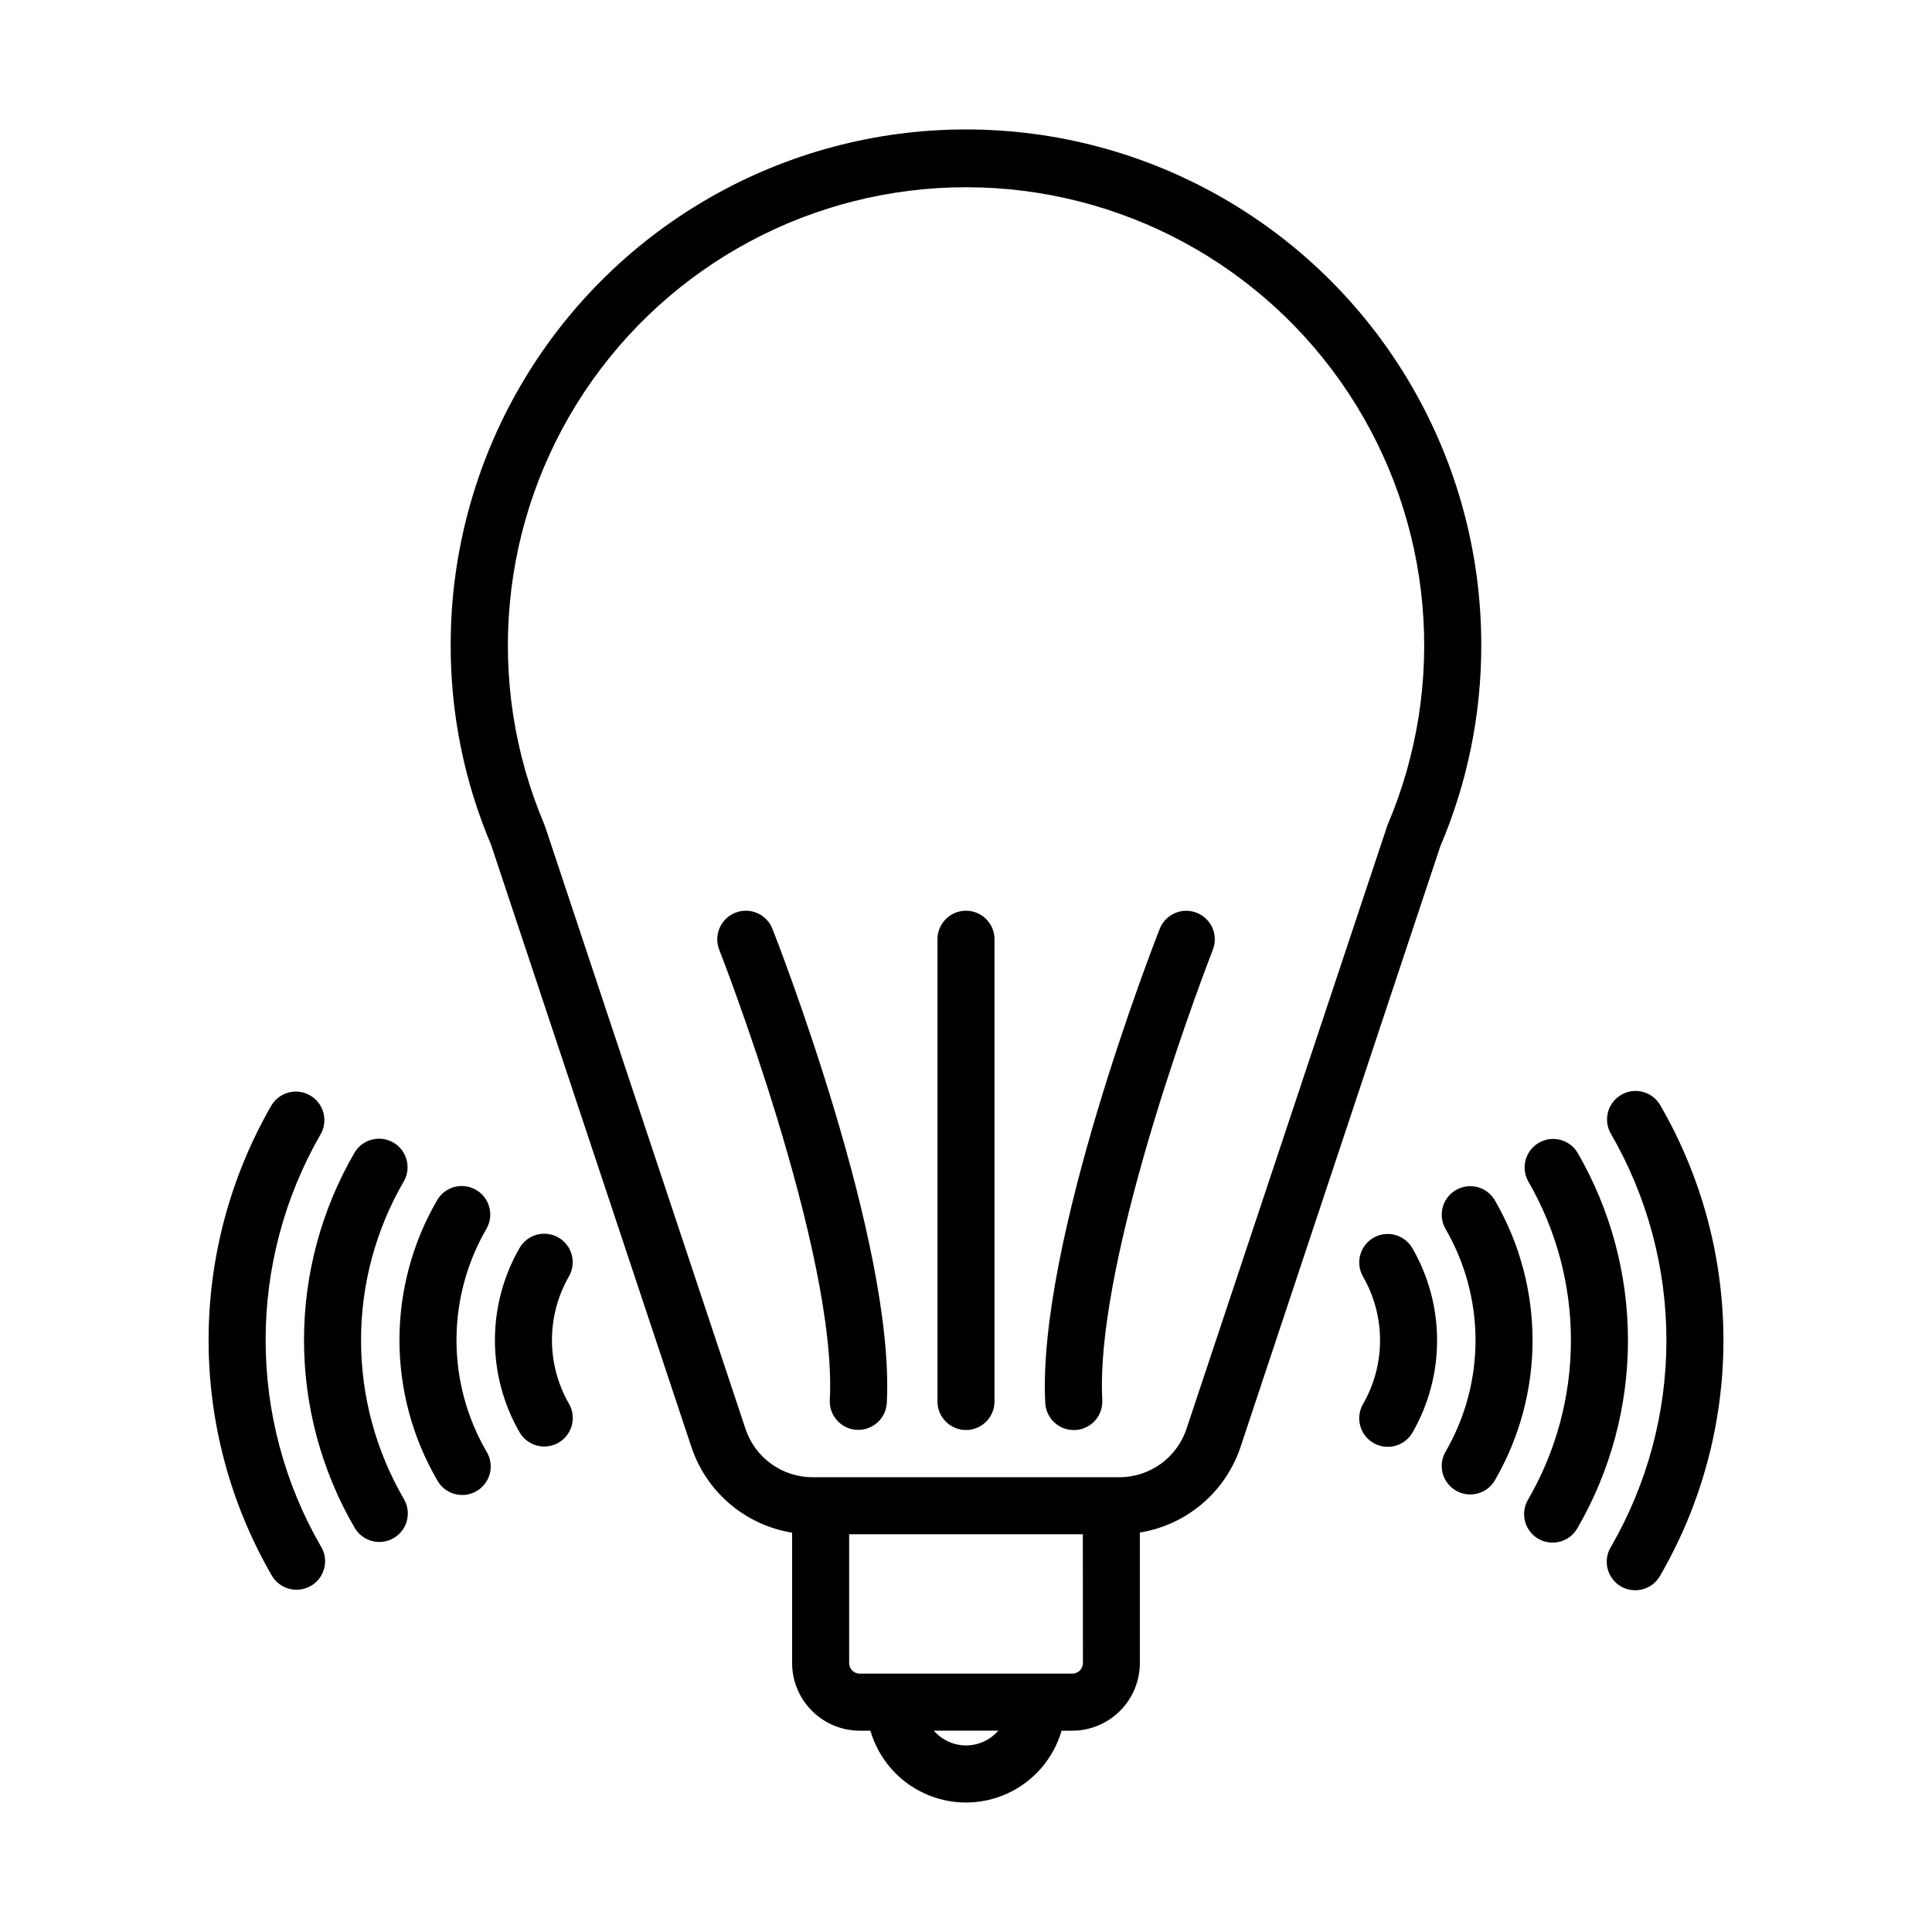
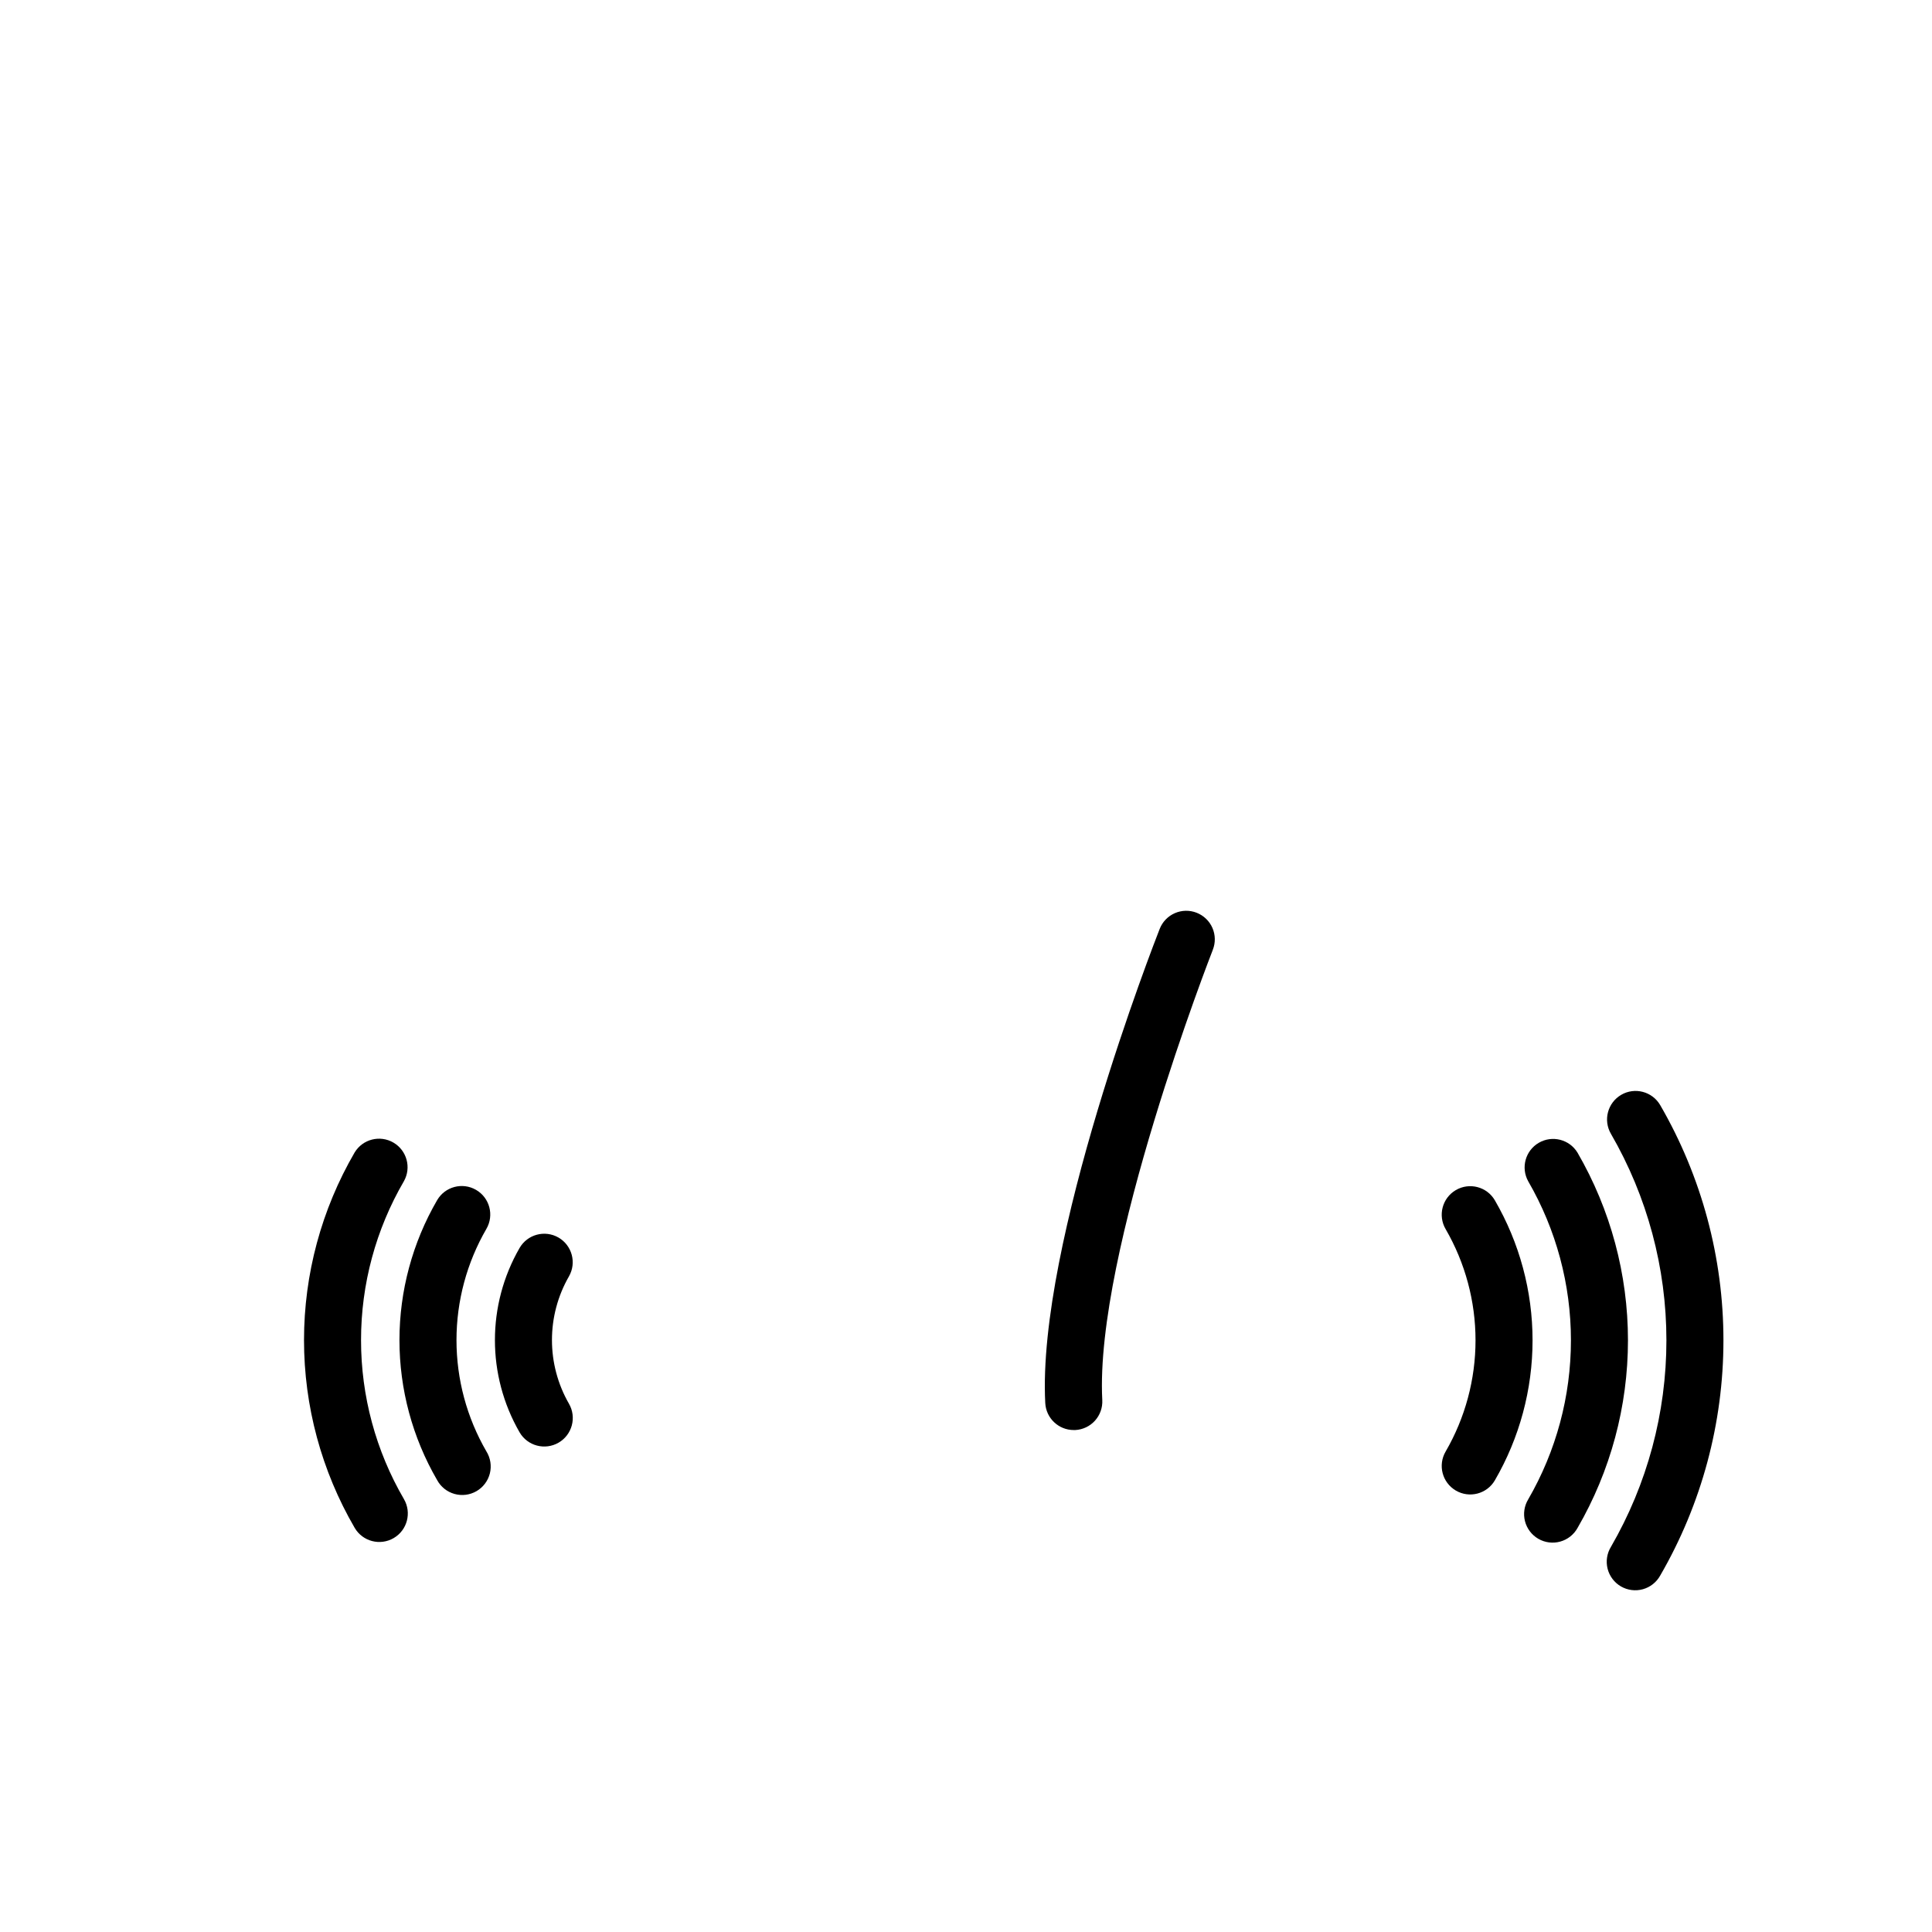
<svg xmlns="http://www.w3.org/2000/svg" fill="#000000" width="800px" height="800px" version="1.1" viewBox="144 144 512 512">
  <g>
-     <path d="m536.55 314.86c0-48.789-26.027-93.871-68.277-118.26-42.25-24.395-94.305-24.395-136.56 0-42.25 24.391-68.277 69.473-68.277 118.26-0.051 18.219 3.594 36.262 10.711 53.035l0.047 0.145 53.02 159.39c1.949 5.867 5.465 11.09 10.172 15.102 4.711 4.008 10.426 6.652 16.531 7.641v34.562c0.004 4.75 1.895 9.305 5.258 12.664 3.359 3.359 7.914 5.25 12.664 5.254h2.824c2.137 7.367 7.371 13.441 14.348 16.637 6.973 3.195 14.992 3.195 21.965 0 6.977-3.195 12.215-9.27 14.348-16.637h2.824c4.75-0.004 9.305-1.895 12.668-5.254 3.359-3.359 5.25-7.914 5.258-12.664v-34.594c6.102-0.988 11.816-3.633 16.523-7.641 4.707-4.008 8.227-9.227 10.176-15.094l52.898-159.06 0.047-0.109v-0.004c7.184-16.875 10.867-35.027 10.832-53.367zm-136.55 291.7c-3.273-0.012-6.383-1.438-8.527-3.914h17.086c-2.156 2.481-5.277 3.906-8.559 3.914zm30.988-21.836v0.004c-0.004 1.551-1.262 2.805-2.812 2.805h-56.332c-1.547 0-2.805-1.254-2.809-2.805v-34.129h61.926zm27.453-62.082c-1.246 3.742-3.637 6.996-6.836 9.301-3.203 2.305-7.047 3.547-10.988 3.543h-81.293c-3.934-0.004-7.766-1.246-10.957-3.551-3.188-2.301-5.574-5.555-6.812-9.289l-53.062-159.5c-0.059-0.191-0.238-0.637-0.312-0.82-15.871-37.527-11.855-80.516 10.684-114.46 22.543-33.945 60.609-54.316 101.36-54.246 40.746 0.066 78.738 20.57 101.16 54.59 22.426 34.023 26.293 77.023 10.297 114.5l-0.059 0.16c-0.039 0.105-0.082 0.223-0.102 0.281l-0.031 0.082v0.059z" />
-     <path d="m400 385.35c-4.176 0-7.559 3.383-7.559 7.559v122.5c0 4.172 3.383 7.555 7.559 7.555 4.172 0 7.555-3.383 7.555-7.555v-122.5c0-4.176-3.383-7.559-7.555-7.559z" />
    <path d="m461.13 385.89c-1.863-0.734-3.945-0.695-5.781 0.105-1.84 0.801-3.281 2.297-4.016 4.164-1.328 3.379-32.551 83.316-30.328 125.66 0.211 4.016 3.531 7.164 7.555 7.156h0.402c2.004-0.105 3.883-1 5.223-2.488 1.34-1.492 2.035-3.453 1.93-5.453-2.051-39.074 28.988-118.54 29.297-119.33l-0.004-0.004c0.738-1.867 0.699-3.949-0.102-5.789-0.801-1.84-2.305-3.285-4.176-4.019z" />
-     <path d="m338.87 385.89c-3.883 1.531-5.793 5.918-4.262 9.801 0.309 0.797 31.348 80.258 29.297 119.33-0.199 4.152 2.996 7.684 7.148 7.906h0.402c4.023 0.004 7.344-3.144 7.559-7.16 2.223-42.344-29-122.28-30.328-125.66h-0.004c-1.547-3.875-5.938-5.762-9.812-4.219z" />
-     <path d="m214.39 499.15c-0.008-19.02 4.949-37.707 14.383-54.223 2.25-3.519 1.223-8.199-2.297-10.449-3.519-2.254-8.199-1.223-10.449 2.297-10.973 18.957-16.75 40.473-16.75 62.375 0 21.906 5.777 43.422 16.75 62.379 1.355 2.332 3.852 3.766 6.547 3.762h0.059c2.781-0.012 5.332-1.555 6.637-4.016 1.305-2.457 1.152-5.434-0.395-7.746-9.492-16.555-14.484-35.301-14.484-54.379z" />
    <path d="m239.68 499.15c-0.008-14.801 3.914-29.336 11.363-42.129 2.016-3.594 0.781-8.141-2.781-10.223-3.559-2.078-8.129-0.922-10.27 2.602-8.793 15.105-13.426 32.27-13.426 49.75 0 17.477 4.633 34.641 13.426 49.746 2.109 3.606 6.734 4.816 10.34 2.711 3.602-2.106 4.816-6.734 2.711-10.336-7.449-12.789-11.371-27.324-11.363-42.121z" />
    <path d="m270.16 459.33c-3.606-2.094-8.227-0.867-10.32 2.738-6.539 11.266-9.98 24.059-9.98 37.082 0 13.023 3.441 25.816 9.98 37.082 0.973 1.797 2.629 3.125 4.598 3.676 1.969 0.555 4.078 0.289 5.844-0.738 1.77-1.027 3.043-2.727 3.539-4.707 0.492-1.984 0.16-4.086-0.918-5.82-5.195-8.961-7.93-19.133-7.93-29.492 0-10.359 2.734-20.531 7.93-29.492 2.094-3.609 0.867-8.234-2.742-10.328z" />
    <path d="m292 471.96c-3.617-2.082-8.234-0.836-10.316 2.781-8.699 15.109-8.699 33.711 0 48.82 2.086 3.617 6.711 4.856 10.328 2.769 3.617-2.086 4.856-6.711 2.769-10.328-6.008-10.449-6.008-23.305 0-33.754 2.062-3.609 0.816-8.207-2.781-10.289z" />
    <path d="m573.64 434.14c-3.606 2.102-4.828 6.727-2.727 10.332 9.629 16.633 14.703 35.512 14.703 54.73 0 19.223-5.074 38.102-14.703 54.734-1.062 1.734-1.379 3.82-0.883 5.793 0.496 1.973 1.77 3.66 3.527 4.684 1.758 1.023 3.852 1.293 5.812 0.754 1.961-0.543 3.617-1.848 4.602-3.629 10.977-18.941 16.758-40.445 16.758-62.336s-5.781-43.395-16.758-62.336c-2.102-3.606-6.727-4.828-10.332-2.727z" />
    <path d="m562.06 449.47c-2.133-3.523-6.695-4.688-10.258-2.621-3.562 2.07-4.812 6.609-2.809 10.207 7.414 12.809 11.32 27.344 11.32 42.141 0 14.801-3.906 29.336-11.32 42.145-1.051 1.734-1.363 3.82-0.859 5.785 0.504 1.965 1.773 3.644 3.527 4.664 1.754 1.02 3.844 1.289 5.801 0.75 1.957-0.539 3.613-1.84 4.598-3.613 8.758-15.109 13.367-32.266 13.367-49.73 0-17.461-4.609-34.617-13.367-49.727z" />
    <path d="m540.15 462.09c-2.109-3.602-6.738-4.812-10.34-2.703-3.602 2.109-4.812 6.738-2.703 10.34 5.188 8.957 7.922 19.121 7.922 29.473s-2.734 20.52-7.922 29.473c-2.109 3.602-0.898 8.23 2.703 10.34 3.602 2.109 8.23 0.902 10.34-2.703 6.543-11.27 9.992-24.074 9.992-37.105 0-13.035-3.449-25.836-9.992-37.109z" />
-     <path d="m508 472.01c-3.617 2.082-4.859 6.703-2.781 10.32 6.012 10.449 6.012 23.305 0 33.754-2.086 3.617-0.844 8.242 2.773 10.328 3.617 2.086 8.242 0.848 10.328-2.769 8.699-15.109 8.699-33.707 0-48.816-0.996-1.742-2.641-3.019-4.574-3.547-1.938-0.527-4.004-0.266-5.746 0.73z" />
  </g>
</svg>